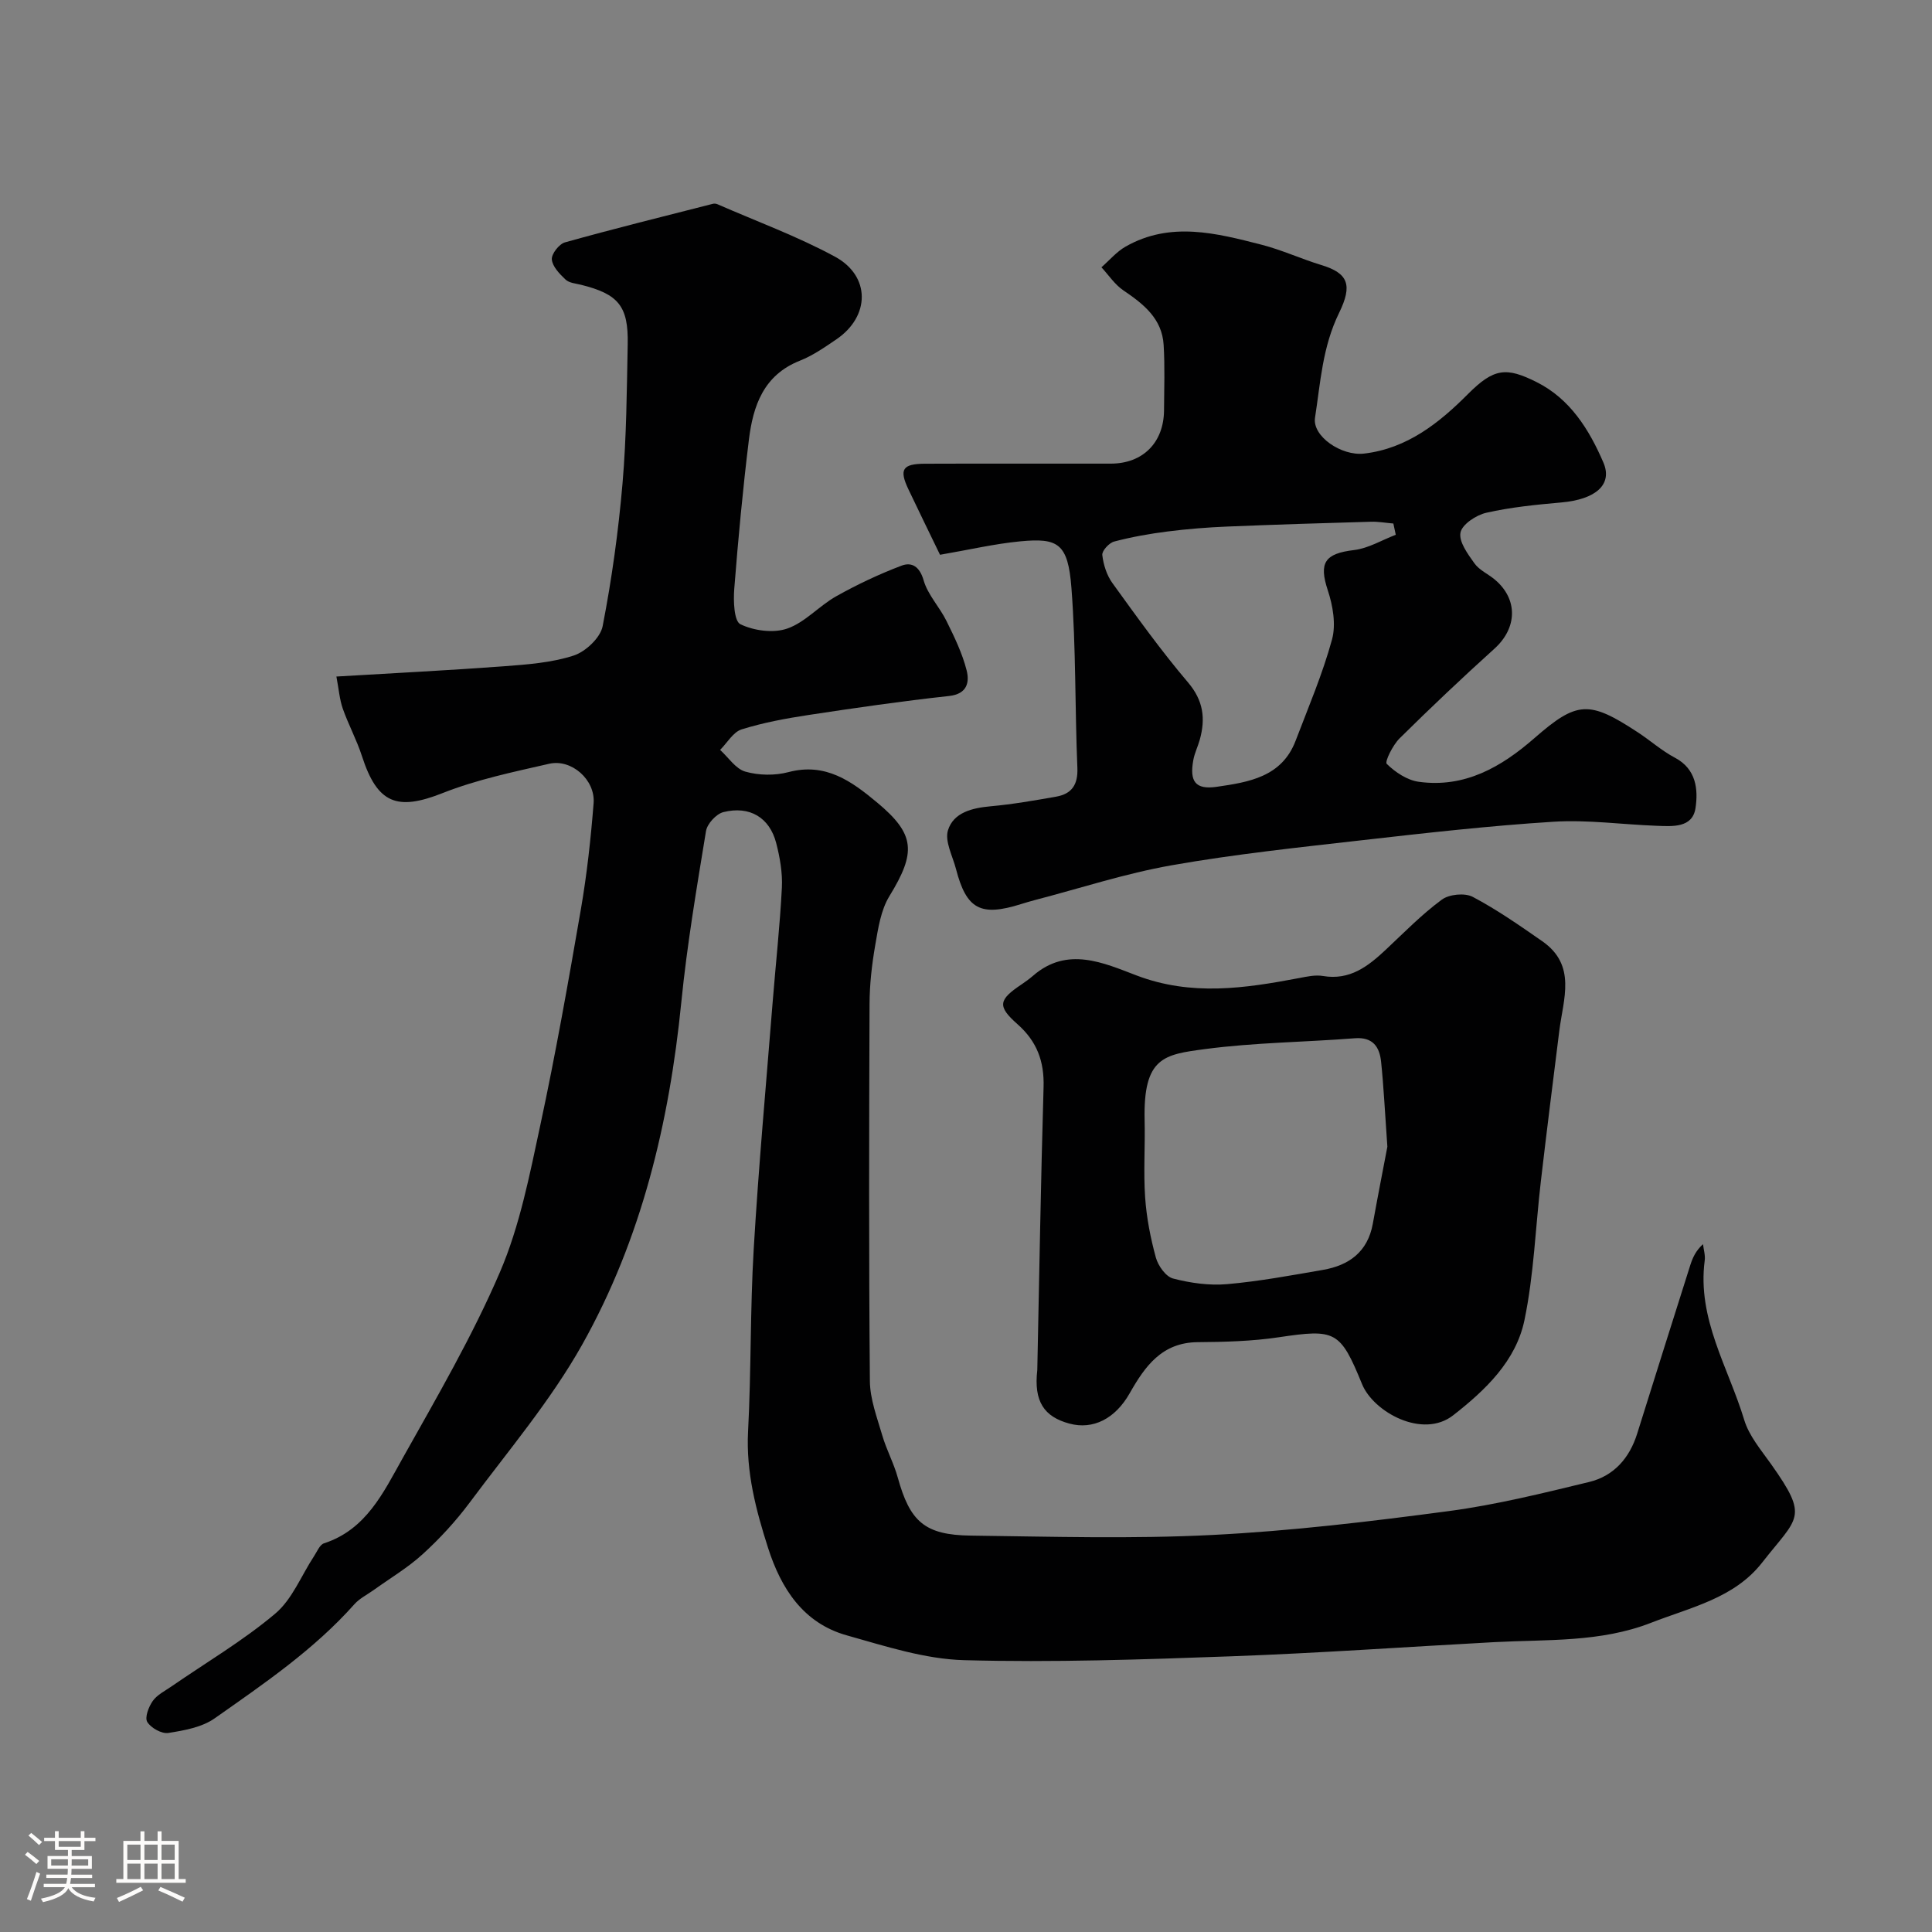
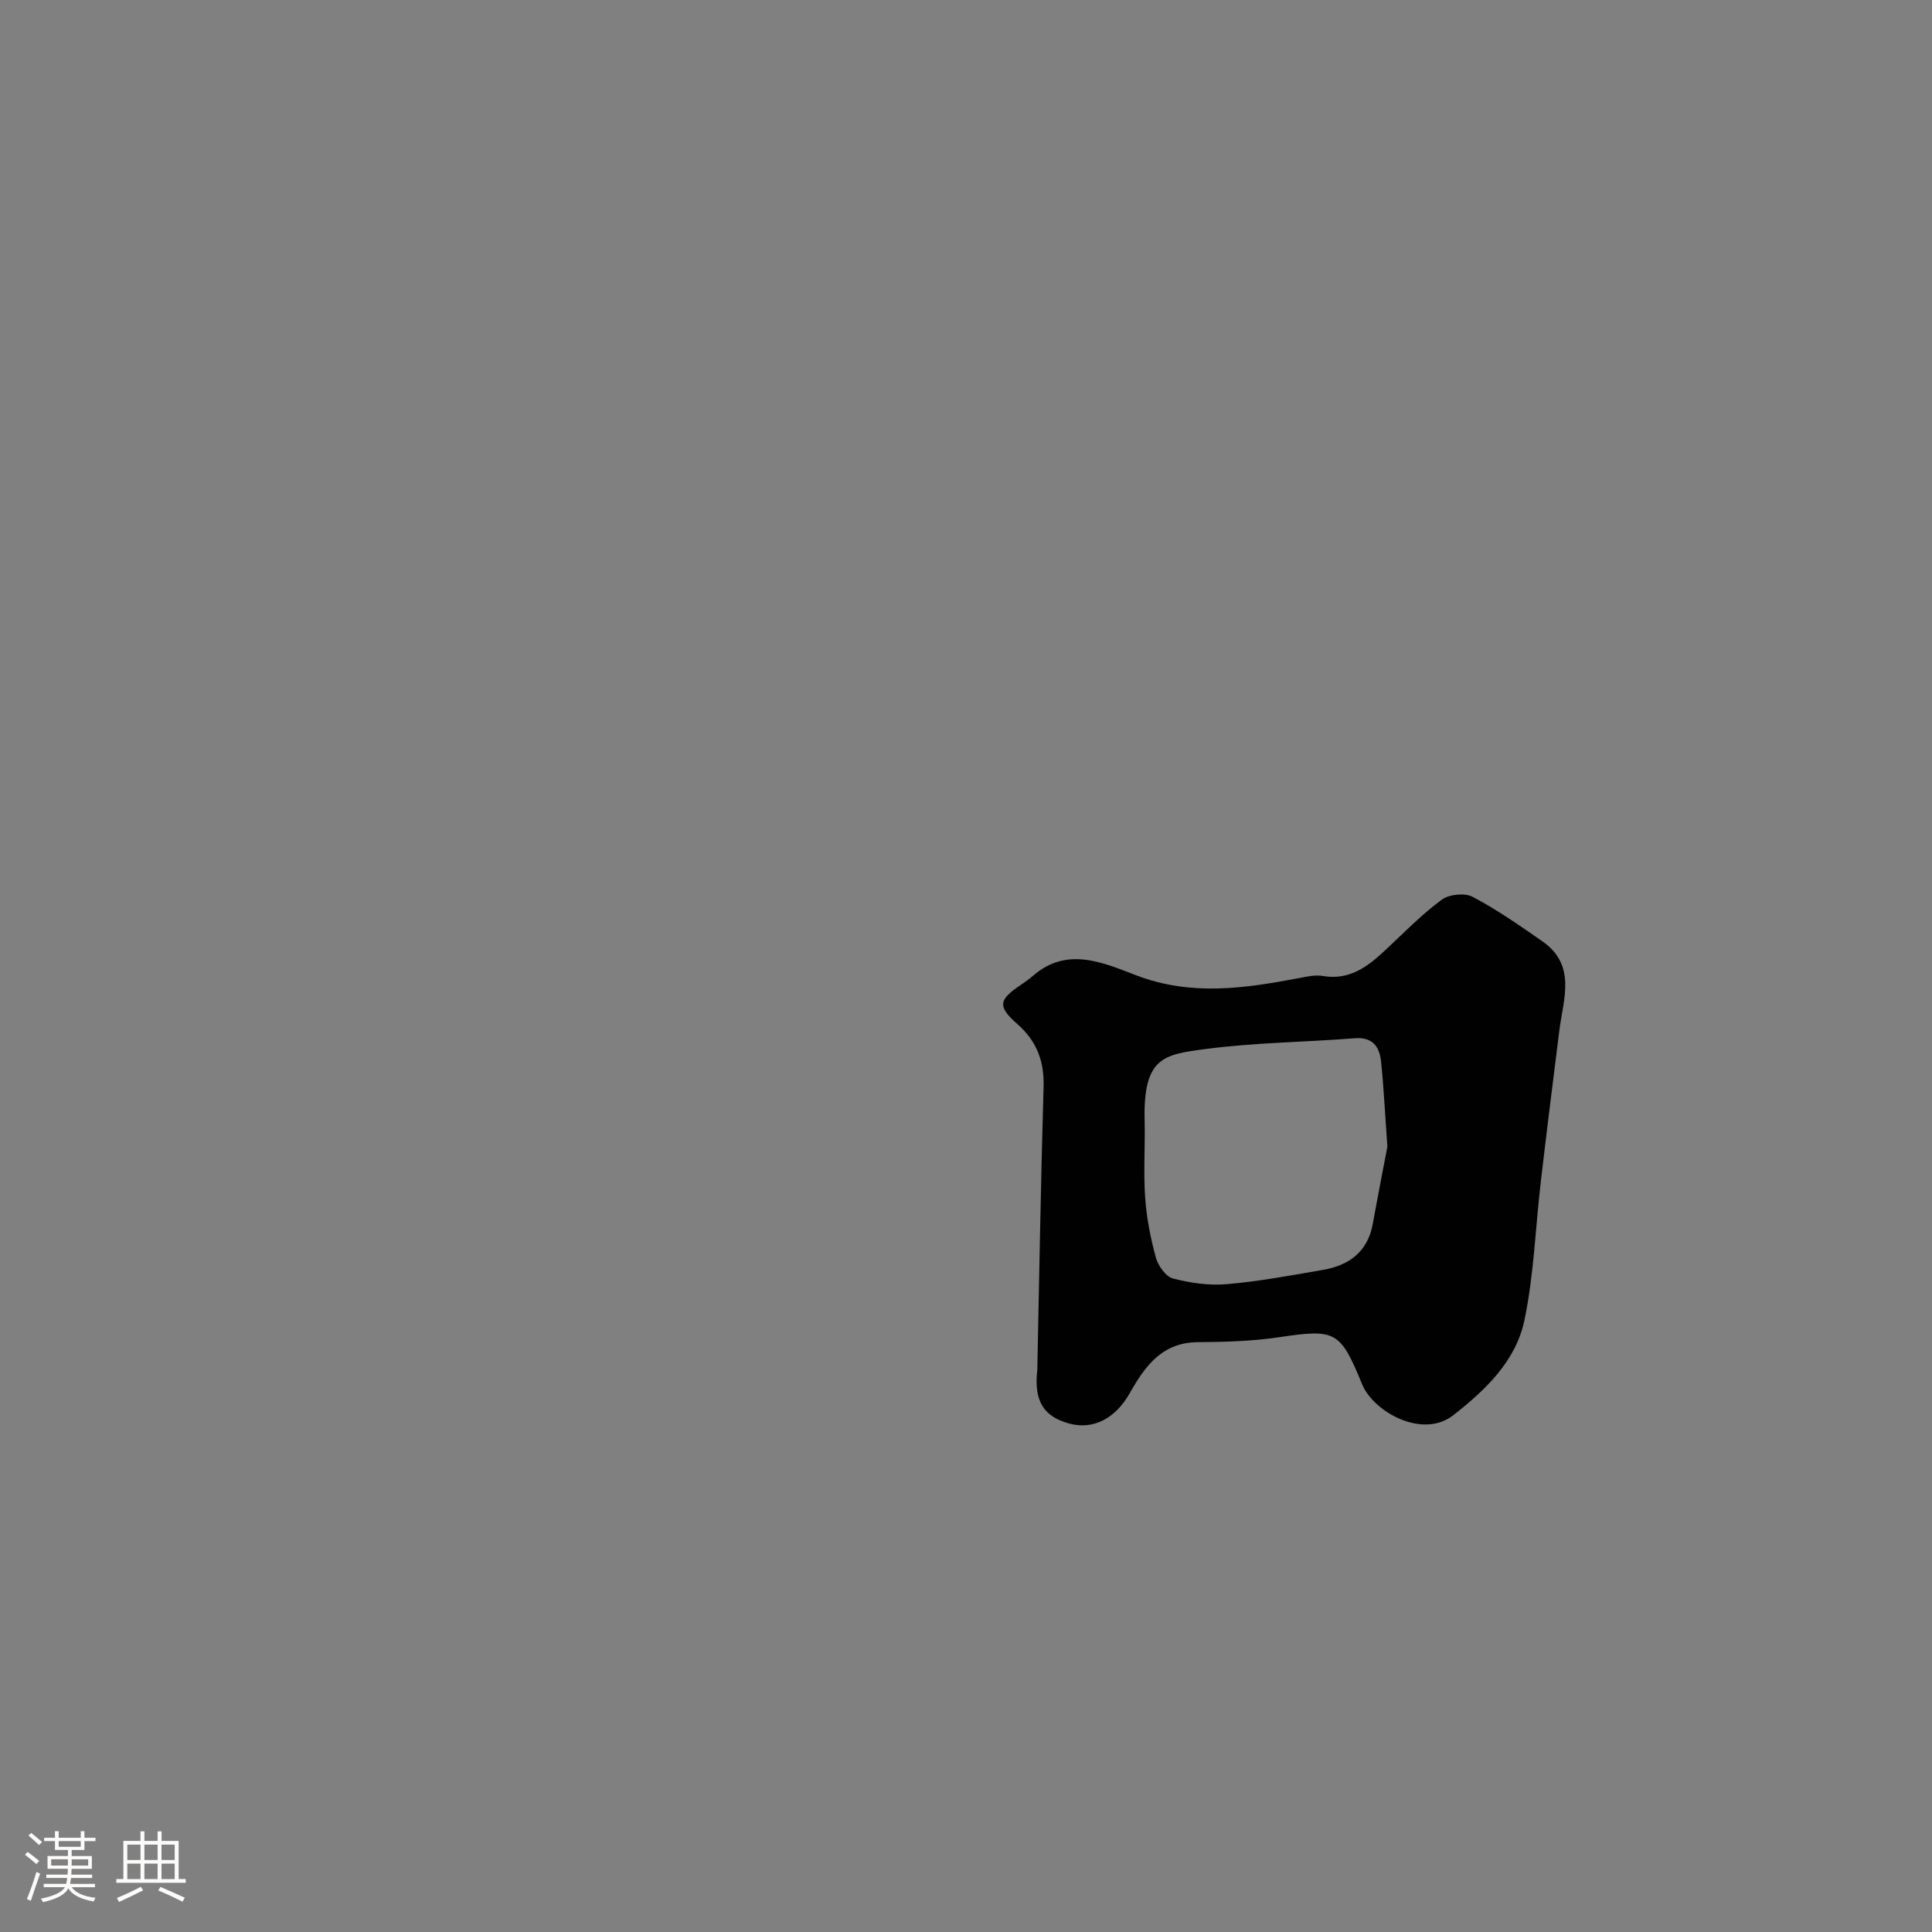
<svg xmlns="http://www.w3.org/2000/svg" enable-background="new 0 0 400 400" viewBox="0 0 400 400">
  <rect x="0" y="0" width="400" height="400" fill="#808080" stroke="none" />
  <path d="m5.17 384 .55-.58c.85.61 1.65 1.24 2.4 1.87l-.59.64c-.83-.73-1.62-1.38-2.36-1.93m1.22 9.53-.82-.34c.71-1.76 1.37-3.64 1.98-5.63.24.13.5.25.76.36-.6 1.67-1.24 3.54-1.92 5.61m-.5-13.5.57-.54c.56.44 1.31 1.06 2.26 1.87l-.64.64c-.68-.66-1.41-1.32-2.19-1.97m3.25.46h2.24v-1.36h.77v1.36h4.57v-1.36h.76v1.36h2.28v.69h-2.28v1.84h-2.64v1.26h4.18v2.64h-4.21c0 .45-.02.86-.05 1.21h4.32v.69h-4.38c-.04.34-.1.75-.19 1.22h5.15v.69h-4.82c.87 1.19 2.51 1.92 4.93 2.19-.17.31-.3.57-.37.76-2.77-.49-4.52-1.41-5.26-2.76-.56 1.26-2.3 2.23-5.24 2.9-.12-.24-.26-.48-.43-.72 2.73-.55 4.38-1.34 4.96-2.38h-4.38v-.69h4.65c.1-.38.17-.79.21-1.22h-4.32v-.69h4.4c.03-.34.05-.75.05-1.21h-4.2v-2.64h4.23v-1.26h-2.69v-1.84h-2.24zm1.46 4.46v1.29h3.45c.01-.4.02-.57.01-.53v-.32-.45h-3.46zm1.55-2.59h4.57v-1.19h-4.57zm6.11 2.59h-3.42v.77c-.01.19-.01.37-.02.53h3.44v-1.29z" fill="#fcfbfa" />
  <path d="m32.63 379.16h.82v1.98h3.54v7.89h1.46v.78h-14.37v-.78h1.46v-7.89h3.54v-1.98h.82v1.98h2.73zm-3.49 11.48.5.73c-1.61.82-3.28 1.63-5 2.41-.13-.27-.28-.55-.44-.82 1.75-.72 3.4-1.49 4.94-2.32m-2.78-5.55h2.73v-3.18h-2.73zm0 3.95h2.73v-3.2h-2.73zm3.54-3.95h2.73v-3.18h-2.73zm0 3.95h2.73v-3.2h-2.73zm7.89 4.68c-1.84-.92-3.51-1.7-5.02-2.32l.45-.73c1.89.8 3.57 1.55 5.04 2.23zm-1.62-11.81h-2.73v3.18h2.73zm-2.73 7.13h2.73v-3.2h-2.73z" fill="#fcfbfa" />
  <g fill="#010102">
-     <path d="m69.65 140.07c12.23-.73 23.43-1.29 34.6-2.12 4.88-.37 9.91-.73 14.51-2.22 2.47-.8 5.54-3.68 6.01-6.08 1.9-9.77 3.27-19.68 4.12-29.6.82-9.56.88-19.19 1.07-28.79.16-7.9-1.94-10.38-9.67-12.3-1.1-.27-2.45-.37-3.2-1.08-1.23-1.16-2.71-2.69-2.84-4.17-.1-1.12 1.5-3.19 2.72-3.53 10.16-2.84 20.39-5.37 30.61-7.98.29-.08.67-.04.95.08 8.14 3.56 16.55 6.64 24.34 10.86 7.41 4.02 7.28 12.35.33 17.09-2.42 1.65-4.9 3.38-7.6 4.45-7.53 2.98-9.69 9.36-10.55 16.37-1.26 10.26-2.22 20.56-3.03 30.86-.2 2.51-.05 6.69 1.27 7.33 2.8 1.35 6.84 1.9 9.72.89 3.7-1.29 6.6-4.71 10.14-6.69 4.33-2.43 8.87-4.57 13.51-6.33 2.11-.8 3.75.18 4.57 3.05.86 3 3.31 5.52 4.73 8.41 1.63 3.3 3.28 6.69 4.17 10.22.61 2.42.16 4.9-3.65 5.31-9.74 1.06-19.45 2.47-29.14 3.94-4.65.71-9.32 1.57-13.79 2.97-1.76.55-2.99 2.79-4.46 4.25 1.73 1.57 3.23 3.94 5.24 4.5 2.78.79 6.11.84 8.91.1 7.71-2.04 13.1 1.91 18.38 6.31 7.88 6.57 8.08 10.29 2.52 19.37-1.78 2.9-2.33 6.67-2.93 10.13-.7 4.04-1.17 8.17-1.18 12.26-.1 26-.16 51.99.07 77.99.03 3.77 1.49 7.57 2.57 11.28.86 2.96 2.38 5.73 3.2 8.7 2.52 9.12 5.56 11.91 15.1 12.03 16.66.21 33.36.71 49.98-.13 16.37-.82 32.71-2.78 48.97-4.94 9.8-1.3 19.47-3.7 29.09-6.03 5.09-1.23 8.36-4.92 9.95-10.01 3.64-11.63 7.31-23.25 10.99-34.87.48-1.51 1.12-2.98 2.64-4.36.13 1.14.5 2.3.35 3.4-1.59 12.06 4.9 22.14 8.18 32.98 1 3.32 3.5 6.25 5.57 9.17 7.91 11.18 5.59 10.85-1.87 20.39-5.76 7.37-14.76 9.24-22.96 12.44-10.54 4.12-21.6 3.43-32.54 4.02-18.14.98-36.26 2.27-54.41 2.93-18.42.67-36.88 1.3-55.29.8-8.15-.22-16.33-2.9-24.31-5.14-9.01-2.53-13.6-9.7-16.29-18.1-2.5-7.81-4.58-15.68-4.14-24.12.66-12.58.42-25.21 1.17-37.79 1.01-17.09 2.57-34.14 3.93-51.21.63-7.87 1.5-15.73 1.9-23.61.15-3.05-.41-6.24-1.18-9.22-1.37-5.27-5.49-7.75-10.93-6.39-1.48.37-3.35 2.41-3.6 3.92-1.93 11.78-3.93 23.57-5.11 35.43-2.49 24.95-8.25 49.05-20.54 70.93-6.52 11.6-15.3 21.95-23.3 32.7-2.85 3.82-6.14 7.4-9.66 10.61-3.1 2.84-6.8 5.03-10.24 7.5-1.33.95-2.88 1.71-3.94 2.9-8.38 9.43-18.74 16.46-28.93 23.63-2.64 1.86-6.3 2.51-9.6 3.03-1.37.21-3.6-1.03-4.36-2.28-.56-.92.29-3.15 1.14-4.35.9-1.27 2.51-2.06 3.85-2.99 7.21-4.98 14.83-9.46 21.5-15.08 3.53-2.97 5.4-7.9 8.05-11.92.62-.94 1.17-2.36 2.05-2.64 8.74-2.84 12.31-10.55 16.27-17.6 7.1-12.66 14.46-25.28 20.17-38.58 4.11-9.58 6.14-20.14 8.35-30.42 3.18-14.82 5.82-29.76 8.4-44.7 1.25-7.25 2.05-14.6 2.63-21.94.38-4.83-4.57-9.22-9.2-8.16-7.43 1.7-14.99 3.27-22.04 6.06-9.44 3.74-13.53 2.22-16.72-7.64-1.09-3.38-2.82-6.54-3.99-9.89-.65-1.89-.81-4-1.3-6.59z" />
-     <path d="m194.62 114.86c-2.31-4.78-4.45-9.15-6.54-13.55-1.96-4.12-1.25-5.28 3.41-5.3 12.83-.05 25.65-.01 38.48-.02 6.64 0 10.99-4.35 11.03-11.07.03-4.5.19-9.01-.08-13.49-.32-5.47-4.17-8.49-8.35-11.32-1.77-1.2-3.04-3.16-4.53-4.77 1.66-1.45 3.13-3.22 5.01-4.29 9.25-5.26 18.75-2.79 28.12-.39 4.22 1.08 8.24 2.95 12.42 4.22 5.56 1.69 6.47 4.13 3.66 9.89-3.47 7.09-3.85 14.39-4.99 21.72-.59 3.83 5.46 7.96 10.15 7.42 8.95-1.04 15.61-6.4 21.5-12.31 5.37-5.39 7.93-5.65 14.23-2.49 6.92 3.46 10.87 9.8 13.82 16.64 1.97 4.58-1.58 7.65-8.72 8.28-5.2.46-10.44.98-15.51 2.13-2.09.47-5.01 2.39-5.35 4.1-.38 1.89 1.52 4.46 2.9 6.39 1 1.4 2.83 2.19 4.2 3.34 4.85 4.07 4.66 10.03-.06 14.3-6.69 6.04-13.24 12.24-19.65 18.58-1.4 1.38-3.11 4.84-2.66 5.28 1.76 1.73 4.23 3.38 6.62 3.71 9.51 1.32 17.09-3.04 23.98-9.06 8.81-7.69 11.3-7.8 21.37-1.19 2.6 1.7 4.96 3.82 7.68 5.26 4.47 2.35 4.84 6.62 4.28 10.42-.62 4.17-4.79 3.8-8.08 3.68-7.1-.26-14.24-1.28-21.29-.84-13.26.83-26.48 2.33-39.69 3.83-13.17 1.5-26.38 2.89-39.42 5.19-9.57 1.69-18.9 4.75-28.34 7.21-.95.25-1.89.53-2.82.82-8.38 2.64-11.31 1.08-13.47-7.26-.7-2.69-2.37-5.75-1.66-8.03 1.16-3.69 5.01-4.61 8.85-4.96 4.54-.41 9.05-1.2 13.54-1.99 3.21-.57 4.54-2.44 4.4-5.94-.52-12.42-.28-24.89-1.23-37.27-.71-9.28-2.79-10.39-10.61-9.65-5.32.51-10.59 1.75-16.6 2.78zm94.36-4.14c-.17-.78-.34-1.55-.5-2.33-1.56-.13-3.12-.42-4.67-.37-9.92.28-19.85.59-29.77 1-4.12.17-8.24.5-12.33 1.02-3.71.47-7.42 1.13-11.03 2.08-1.05.27-2.56 1.92-2.46 2.79.23 2.01.92 4.19 2.1 5.82 5.05 6.98 10.07 14 15.64 20.55 3.21 3.77 3.65 7.51 2.44 11.87-.39 1.41-1.07 2.75-1.33 4.18-.83 4.46.41 6.21 4.84 5.57 6.6-.96 13.47-2.02 16.33-9.53 2.65-6.95 5.59-13.83 7.54-20.97.85-3.11.18-7.01-.88-10.2-1.87-5.68-.65-7.6 5.47-8.32 2.95-.36 5.75-2.07 8.61-3.16z" />
    <path d="m214.76 283.65c.41-19.52.73-39.05 1.3-58.56.16-5.34-1.36-9.48-5.42-13.06-4.22-3.73-3.89-5.04.86-8.22.82-.55 1.62-1.14 2.37-1.78 7.08-6.18 14.65-2.66 21.4-.09 11.4 4.35 22.46 2.69 33.74.55 1.61-.31 3.33-.69 4.9-.42 5.56.94 9.33-2 13-5.44 3.78-3.55 7.44-7.3 11.59-10.36 1.52-1.13 4.78-1.45 6.42-.58 5.02 2.65 9.73 5.94 14.4 9.19 7.14 4.97 4.34 11.95 3.52 18.51-1.3 10.38-2.61 20.77-3.82 31.16-1.12 9.6-1.44 19.36-3.4 28.78-1.76 8.45-8.06 14.46-14.74 19.68-6.34 4.97-16.52-.67-18.88-6.44-4.53-11.09-5.51-11.45-17.27-9.7-5.51.82-11.16.97-16.75 1.01-7.43.06-10.93 5.01-14.08 10.56-3 5.3-7.58 7.62-12.49 6.3-5.27-1.42-7.4-4.6-6.65-11.09zm72.48-46.23c-.53-7.44-.77-12.54-1.3-17.6-.32-3.06-1.69-5.15-5.44-4.86-10.33.81-20.75.88-31 2.24-8.47 1.13-12.83 1.63-12.52 14.77.13 5.32-.26 10.66.11 15.96.29 4.19 1.11 8.39 2.22 12.44.47 1.7 2.06 3.94 3.55 4.33 3.6.94 7.5 1.49 11.19 1.17 6.65-.58 13.24-1.81 19.83-2.95 5.42-.93 9.28-3.73 10.34-9.53 1.1-6.07 2.29-12.13 3.02-15.97z" />
  </g>
</svg>